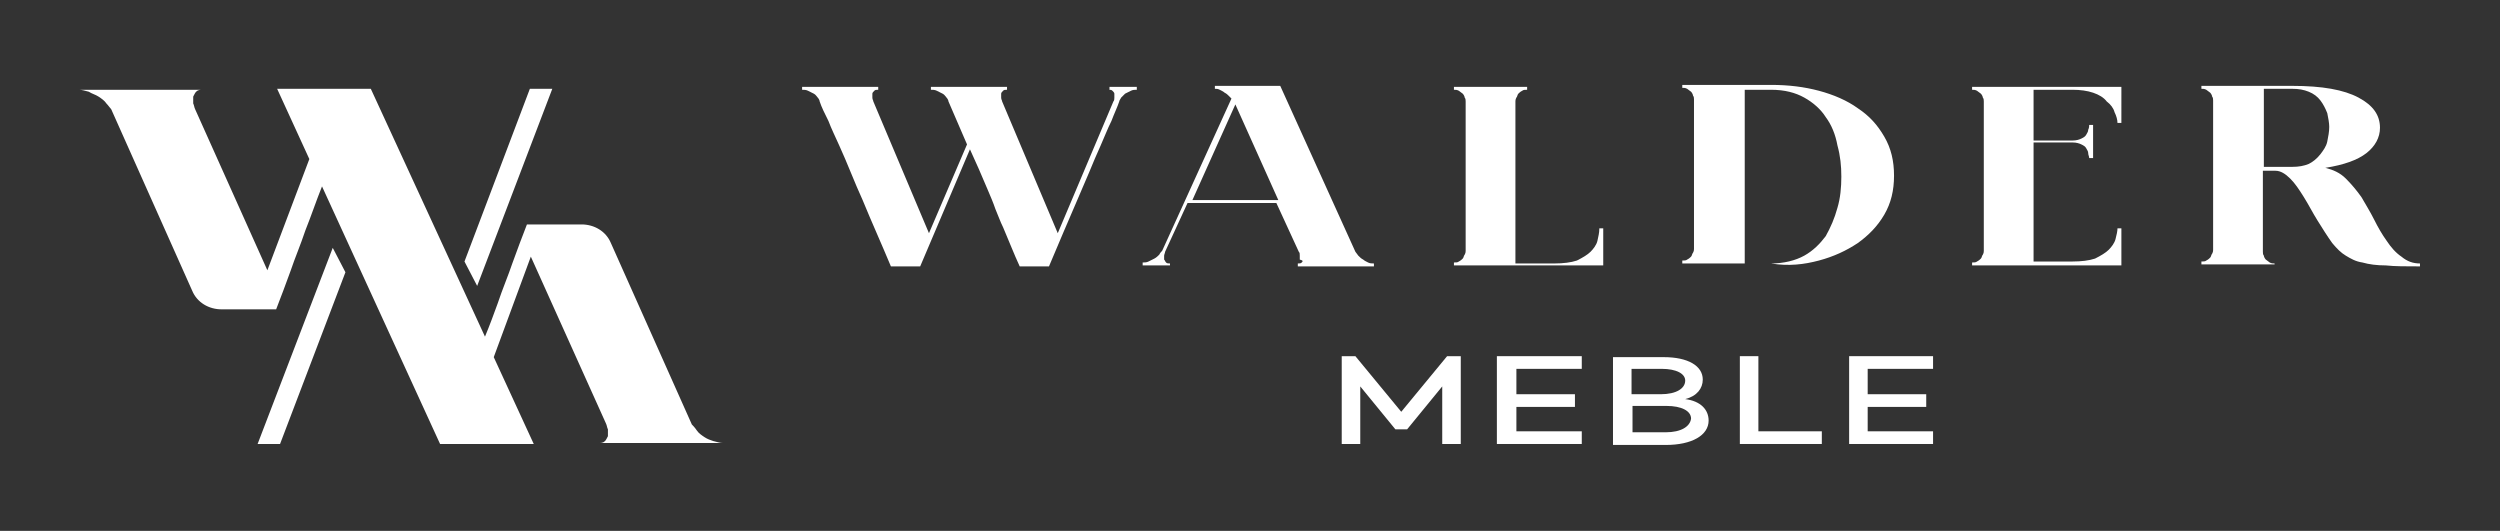
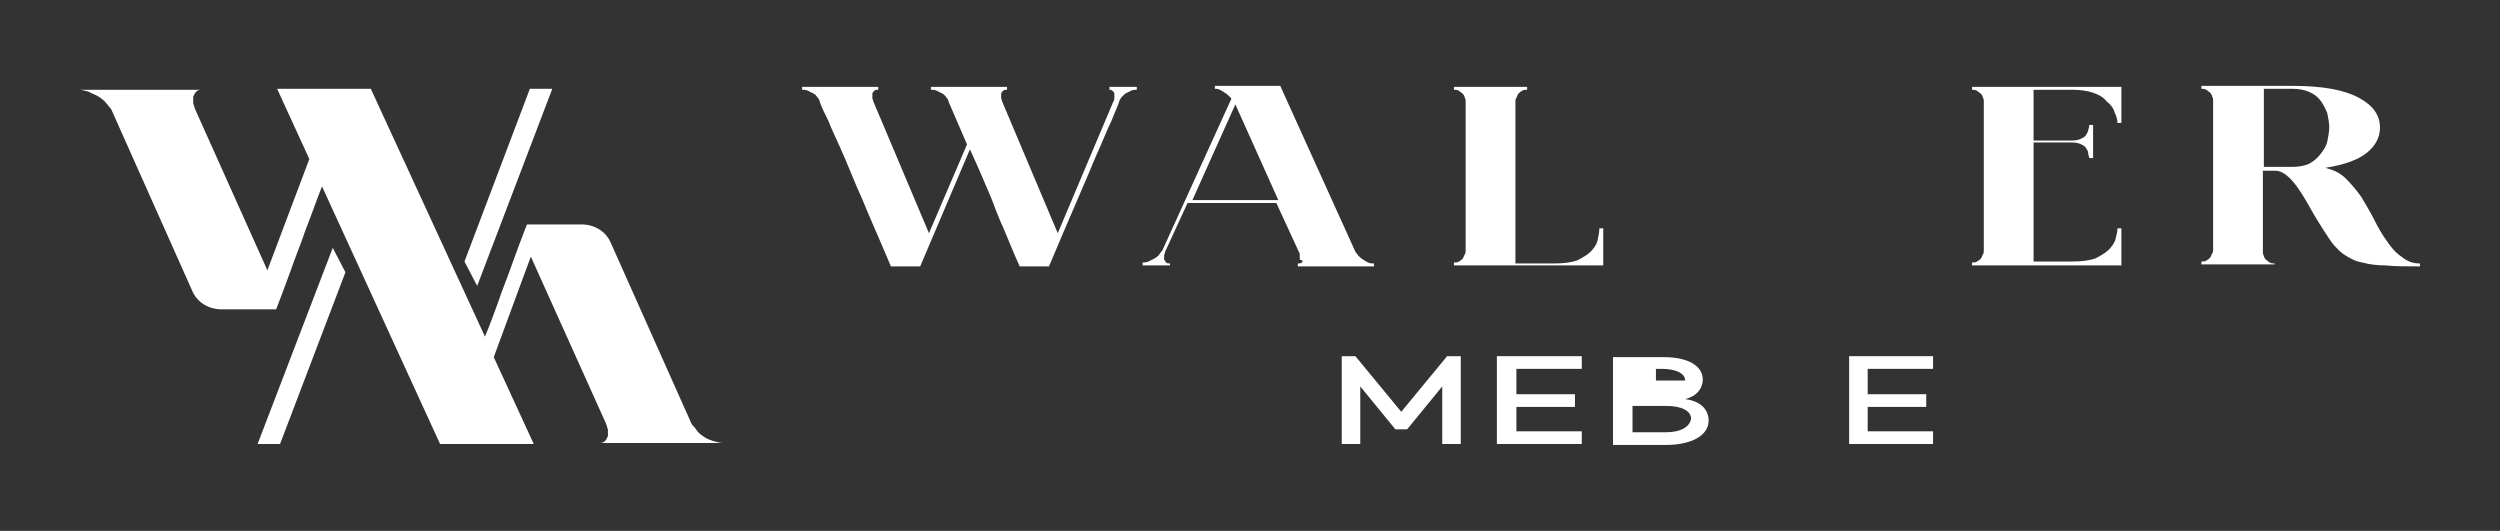
<svg xmlns="http://www.w3.org/2000/svg" version="1.1" id="Warstwa_1" x="0px" y="0px" viewBox="0 0 256.2 54.4" style="enable-background:new 0 0 256.2 54.4;" xml:space="preserve">
  <rect x="0" y="0" width="256.2" height="54.4" fill="#333333" stroke="none" />
  <style type="text/css">
	.st0{fill:#FFFFFF;}
</style>
  <g>
    <path class="st0" d="M113.6,9.2c0.2,0,0.3,0,0.4,0.1c0.1,0.1,0.2,0.2,0.2,0.3c0,0.1,0,0.3,0,0.4c0,0.1,0,0.3-0.1,0.4l-5.7,13.5   l-5.7-13.5c0-0.1-0.1-0.2-0.1-0.4c0-0.1,0-0.3,0-0.4c0-0.1,0.1-0.2,0.2-0.3c0.1-0.1,0.2-0.1,0.4-0.1V8.9h-7.8v0.3   c0.2,0,0.4,0,0.6,0.1c0.2,0.1,0.4,0.2,0.6,0.3c0.2,0.1,0.3,0.3,0.4,0.4c0.1,0.1,0.2,0.3,0.2,0.4l1.9,4.4l-3.9,9.1l-5.7-13.5   c0-0.1-0.1-0.2-0.1-0.4c0-0.1,0-0.3,0-0.4c0-0.1,0.1-0.2,0.2-0.3c0.1-0.1,0.2-0.1,0.4-0.1V8.9h-7.8v0.3c0.2,0,0.4,0,0.6,0.1   c0.2,0.1,0.4,0.2,0.6,0.3c0.2,0.1,0.3,0.3,0.4,0.4c0.1,0.1,0.2,0.3,0.2,0.4c0.2,0.6,0.5,1.2,0.9,2c0.3,0.8,0.7,1.6,1.1,2.5   c0.4,0.9,0.8,1.8,1.2,2.8c0.4,1,0.8,1.9,1.2,2.8c0.9,2.2,1.9,4.4,2.9,6.8h3l5.1-12c0.3,0.7,0.6,1.3,0.9,2c0.3,0.7,0.6,1.4,0.9,2.1   c0.3,0.7,0.6,1.4,0.8,2c0.3,0.7,0.5,1.3,0.8,1.9c0.6,1.4,1.1,2.7,1.7,4h3c1-2.4,2-4.7,2.9-6.8c0.4-0.9,0.8-1.9,1.2-2.8   c0.4-1,0.8-1.9,1.2-2.8c0.4-0.9,0.7-1.7,1.1-2.5c0.3-0.8,0.6-1.4,0.8-2c0-0.1,0.1-0.2,0.2-0.4c0.1-0.1,0.3-0.3,0.4-0.4   c0.2-0.1,0.4-0.2,0.6-0.3c0.2-0.1,0.4-0.1,0.6-0.1V8.9h-2.8V9.2z" />
    <path class="st0" d="M133.4,26.9c-0.1,0.1-0.2,0.1-0.4,0.1v0.3h7.8V27c-0.2,0-0.4,0-0.6-0.1c-0.2-0.1-0.4-0.2-0.5-0.3   c-0.2-0.1-0.3-0.2-0.5-0.4c-0.1-0.1-0.2-0.3-0.3-0.4l-7.7-17h-6.7v0.3c0.2,0,0.3,0,0.5,0.1c0.2,0.1,0.4,0.2,0.5,0.3   c0.2,0.1,0.3,0.2,0.4,0.3c0.1,0.1,0.2,0.2,0.3,0.3l-7.1,15.6c-0.1,0.1-0.2,0.2-0.3,0.4c-0.1,0.1-0.3,0.3-0.5,0.4   c-0.2,0.1-0.4,0.2-0.6,0.3c-0.2,0.1-0.4,0.1-0.6,0.1v0.3h2.8V27c-0.2,0-0.3,0-0.4-0.1s-0.1-0.2-0.2-0.3c0-0.1,0-0.2,0-0.4   c0-0.1,0.1-0.3,0.1-0.4l2.3-5h9.1l2.3,5c0.1,0.1,0.1,0.2,0.1,0.4c0,0.1,0,0.3,0,0.4C133.6,26.7,133.5,26.8,133.4,26.9z M122.2,20.5   l4.4-9.8l4.4,9.8H122.2z" />
    <path class="st0" d="M163.7,24.7c-0.1,0.4-0.4,0.8-0.7,1.1c-0.3,0.3-0.8,0.6-1.4,0.9c-0.6,0.2-1.4,0.3-2.3,0.3h-4V10.4   c0-0.1,0-0.2,0.1-0.4c0.1-0.1,0.1-0.3,0.2-0.4c0.1-0.1,0.2-0.2,0.4-0.3c0.1-0.1,0.3-0.1,0.5-0.1V8.9H149v0.3c0.2,0,0.3,0,0.5,0.1   c0.1,0.1,0.3,0.2,0.4,0.3c0.1,0.1,0.2,0.3,0.2,0.4c0.1,0.1,0.1,0.3,0.1,0.4v15.3c0,0.1,0,0.2-0.1,0.4c-0.1,0.1-0.1,0.3-0.2,0.4   c-0.1,0.1-0.2,0.2-0.4,0.3c-0.1,0.1-0.3,0.1-0.5,0.1v0.3h15.3v-3.8h-0.4C163.9,23.9,163.8,24.2,163.7,24.7z" />
-     <path class="st0" d="M186.4,26.7c1.5-0.4,2.8-1,4-1.8c1.1-0.8,2-1.7,2.7-2.9c0.7-1.2,1-2.5,1-4c0-1.5-0.3-2.8-1-4   c-0.7-1.2-1.5-2.1-2.7-2.9c-1.1-0.8-2.5-1.4-4-1.8c-1.5-0.4-3.1-0.6-4.9-0.6h-9.1v0.3c0.2,0,0.3,0,0.5,0.1c0.1,0.1,0.3,0.2,0.4,0.3   c0.1,0.1,0.2,0.3,0.2,0.4c0.1,0.1,0.1,0.3,0.1,0.4v15.3c0,0.1,0,0.2-0.1,0.4c-0.1,0.1-0.1,0.3-0.2,0.4c-0.1,0.1-0.2,0.2-0.4,0.3   c-0.1,0.1-0.3,0.1-0.5,0.1v0.3h9.1C183.3,27.3,184.9,27.1,186.4,26.7z M178.8,9.2h2.7c1.4,0,2.5,0.3,3.4,0.8c0.9,0.5,1.7,1.2,2.2,2   c0.6,0.8,1,1.8,1.2,2.9c0.3,1.1,0.4,2.1,0.4,3.2c0,1.1-0.1,2.2-0.4,3.2c-0.3,1.1-0.7,2-1.2,2.9c-0.6,0.8-1.3,1.5-2.2,2   c-0.9,0.5-2.1,0.8-3.4,0.8h-2.7V9.2z" />
    <path class="st0" d="M202.1,9.2c0.2,0,0.3,0,0.5,0.1c0.1,0.1,0.3,0.2,0.4,0.3c0.1,0.1,0.2,0.3,0.2,0.4c0.1,0.1,0.1,0.3,0.1,0.4   v15.3c0,0.1,0,0.2-0.1,0.4c-0.1,0.1-0.1,0.3-0.2,0.4c-0.1,0.1-0.2,0.2-0.4,0.3c-0.1,0.1-0.3,0.1-0.5,0.1v0.3h15.3v-3.8h-0.4   c0,0.3-0.1,0.7-0.2,1.1c-0.1,0.4-0.4,0.8-0.7,1.1c-0.3,0.3-0.8,0.6-1.4,0.9c-0.6,0.2-1.4,0.3-2.3,0.3h-4V14.6h4   c0.4,0,0.7,0.1,0.9,0.2c0.2,0.1,0.4,0.2,0.5,0.4c0.1,0.2,0.2,0.3,0.2,0.5c0,0.2,0.1,0.3,0.1,0.5h0.4v-3.4h-0.4c0,0.1,0,0.3-0.1,0.5   c0,0.2-0.1,0.3-0.2,0.5c-0.1,0.2-0.3,0.3-0.5,0.4c-0.2,0.1-0.5,0.2-0.9,0.2h-4V9.2h4c0.8,0,1.5,0.1,2.1,0.3   c0.6,0.2,1.1,0.5,1.4,0.9c0.4,0.3,0.7,0.7,0.8,1.1c0.2,0.4,0.3,0.8,0.3,1.1h0.4V8.9h-15.3V9.2z" />
    <path class="st0" d="M246.1,26.3c-0.6-0.4-1.1-1-1.5-1.6c-0.5-0.7-0.9-1.4-1.3-2.2c-0.4-0.8-0.9-1.6-1.3-2.3   c-0.5-0.7-1-1.3-1.6-1.9c-0.6-0.6-1.3-0.9-2.1-1.1c1.9-0.3,3.3-0.8,4.2-1.5c0.9-0.7,1.4-1.6,1.4-2.6c0-1.3-0.7-2.3-2.2-3.1   c-1.5-0.8-3.7-1.2-6.8-1.2h-9.3v0.3c0.2,0,0.3,0,0.5,0.1c0.1,0.1,0.3,0.2,0.4,0.3c0.1,0.1,0.2,0.3,0.2,0.4c0.1,0.1,0.1,0.3,0.1,0.4   v15.3c0,0.1,0,0.2-0.1,0.4c-0.1,0.1-0.1,0.3-0.2,0.4c-0.1,0.1-0.2,0.2-0.4,0.3c-0.1,0.1-0.3,0.1-0.5,0.1v0.3h7.5V27   c-0.2,0-0.3,0-0.5-0.1c-0.1-0.1-0.3-0.2-0.4-0.3c-0.1-0.1-0.2-0.3-0.2-0.4c-0.1-0.1-0.1-0.3-0.1-0.4v-8.3h1.3c0.5,0,1,0.3,1.5,0.8   c0.5,0.5,0.9,1.1,1.4,1.9c0.5,0.8,0.9,1.6,1.4,2.4c0.5,0.8,1,1.6,1.5,2.3c0.5,0.6,0.9,1,1.4,1.3c0.5,0.3,1,0.6,1.7,0.7   c0.7,0.2,1.5,0.3,2.4,0.3c0.9,0.1,2.1,0.1,3.5,0.1V27C247.3,27,246.7,26.8,246.1,26.3z M236.6,16.8c-0.5,0.2-1,0.3-1.7,0.3H232v-8   h2.9c0.7,0,1.2,0.1,1.7,0.3c0.5,0.2,0.9,0.5,1.2,0.9c0.3,0.4,0.5,0.8,0.7,1.3c0.1,0.5,0.2,1,0.2,1.4c0,0.5-0.1,1-0.2,1.5   c-0.1,0.5-0.4,0.9-0.7,1.3C237.4,16.3,237,16.6,236.6,16.8z" />
    <path class="st0" d="M72.2,44.8c-0.3-0.2-0.6-0.4-0.8-0.7s-0.4-0.5-0.5-0.6l-8.3-18.6c-0.5-1.2-1.7-1.9-3-1.9h-5.6   c-0.5,1.3-1,2.6-1.5,4c-0.4,1.2-1,2.6-1.5,4.1c-0.4,1.1-0.8,2.2-1.3,3.4L38,9.1h-9.6l3.3,7.2l-4.3,11.4L20,11.2   c-0.1-0.2-0.1-0.4-0.2-0.6c0-0.2,0-0.5,0-0.7c0.1-0.2,0.2-0.4,0.3-0.5c0.2-0.2,0.4-0.2,0.7-0.2H8.1c0.3,0,0.6,0.1,1,0.2   c0.3,0.2,0.7,0.3,1,0.5c0.3,0.2,0.6,0.4,0.8,0.7c0.2,0.2,0.4,0.5,0.5,0.6l8.3,18.6c0.5,1.2,1.7,1.9,3,1.9h5.6c0.5-1.3,1-2.6,1.5-4   c0.4-1.2,1-2.6,1.5-4.1c0.6-1.5,1.1-3,1.7-4.5l12.1,26.4h9.6l-4.1-8.9l3.8-10.3l7.7,17.1c0.1,0.2,0.1,0.4,0.2,0.6   c0,0.2,0,0.5,0,0.7c-0.1,0.2-0.2,0.4-0.3,0.5c-0.2,0.2-0.4,0.2-0.7,0.2h12.8c-0.3,0-0.6-0.1-1-0.2C72.8,45.1,72.5,45,72.2,44.8z" />
    <polygon class="st0" points="143.6,42.2 138.9,36.5 137.5,36.5 137.5,45.5 139.4,45.5 139.4,39.6 143,44 144.2,44 147.8,39.6    147.8,45.5 149.7,45.5 149.7,36.5 148.3,36.5  " />
    <polygon class="st0" points="153.4,45.5 162.1,45.5 162.1,44.2 155.4,44.2 155.4,41.7 161.4,41.7 161.4,40.4 155.4,40.4    155.4,37.8 162.1,37.8 162.1,36.5 153.4,36.5  " />
-     <path class="st0" d="M172.7,40.9c1.2-0.3,1.8-1.1,1.8-2c0-1.4-1.5-2.3-4-2.3h-5.2v9h5.4c2.7,0,4.4-1,4.4-2.5   C175.1,42,174.3,41.1,172.7,40.9z M167.2,37.8h3.1c1.5,0,2.4,0.5,2.4,1.2c0,0.8-0.9,1.4-2.5,1.4h-3V37.8z M170.7,44.3h-3.4v-2.7   h3.5c1.5,0,2.5,0.5,2.5,1.3C173.2,43.7,172.3,44.3,170.7,44.3z" />
-     <polygon class="st0" points="180.2,36.5 178.3,36.5 178.3,45.5 186.7,45.5 186.7,44.2 180.2,44.2  " />
+     <path class="st0" d="M172.7,40.9c1.2-0.3,1.8-1.1,1.8-2c0-1.4-1.5-2.3-4-2.3h-5.2v9h5.4c2.7,0,4.4-1,4.4-2.5   C175.1,42,174.3,41.1,172.7,40.9z M167.2,37.8h3.1c1.5,0,2.4,0.5,2.4,1.2h-3V37.8z M170.7,44.3h-3.4v-2.7   h3.5c1.5,0,2.5,0.5,2.5,1.3C173.2,43.7,172.3,44.3,170.7,44.3z" />
    <polygon class="st0" points="189.5,45.5 198.1,45.5 198.1,44.2 191.4,44.2 191.4,41.7 197.4,41.7 197.4,40.4 191.4,40.4    191.4,37.8 198.1,37.8 198.1,36.5 189.5,36.5  " />
    <polygon class="st0" points="56.6,9.1 54.3,9.1 47.6,26.8 48.9,29.3  " />
    <polygon class="st0" points="26.4,45.5 28.7,45.5 35.4,27.9 34.1,25.4  " />
  </g>
</svg>